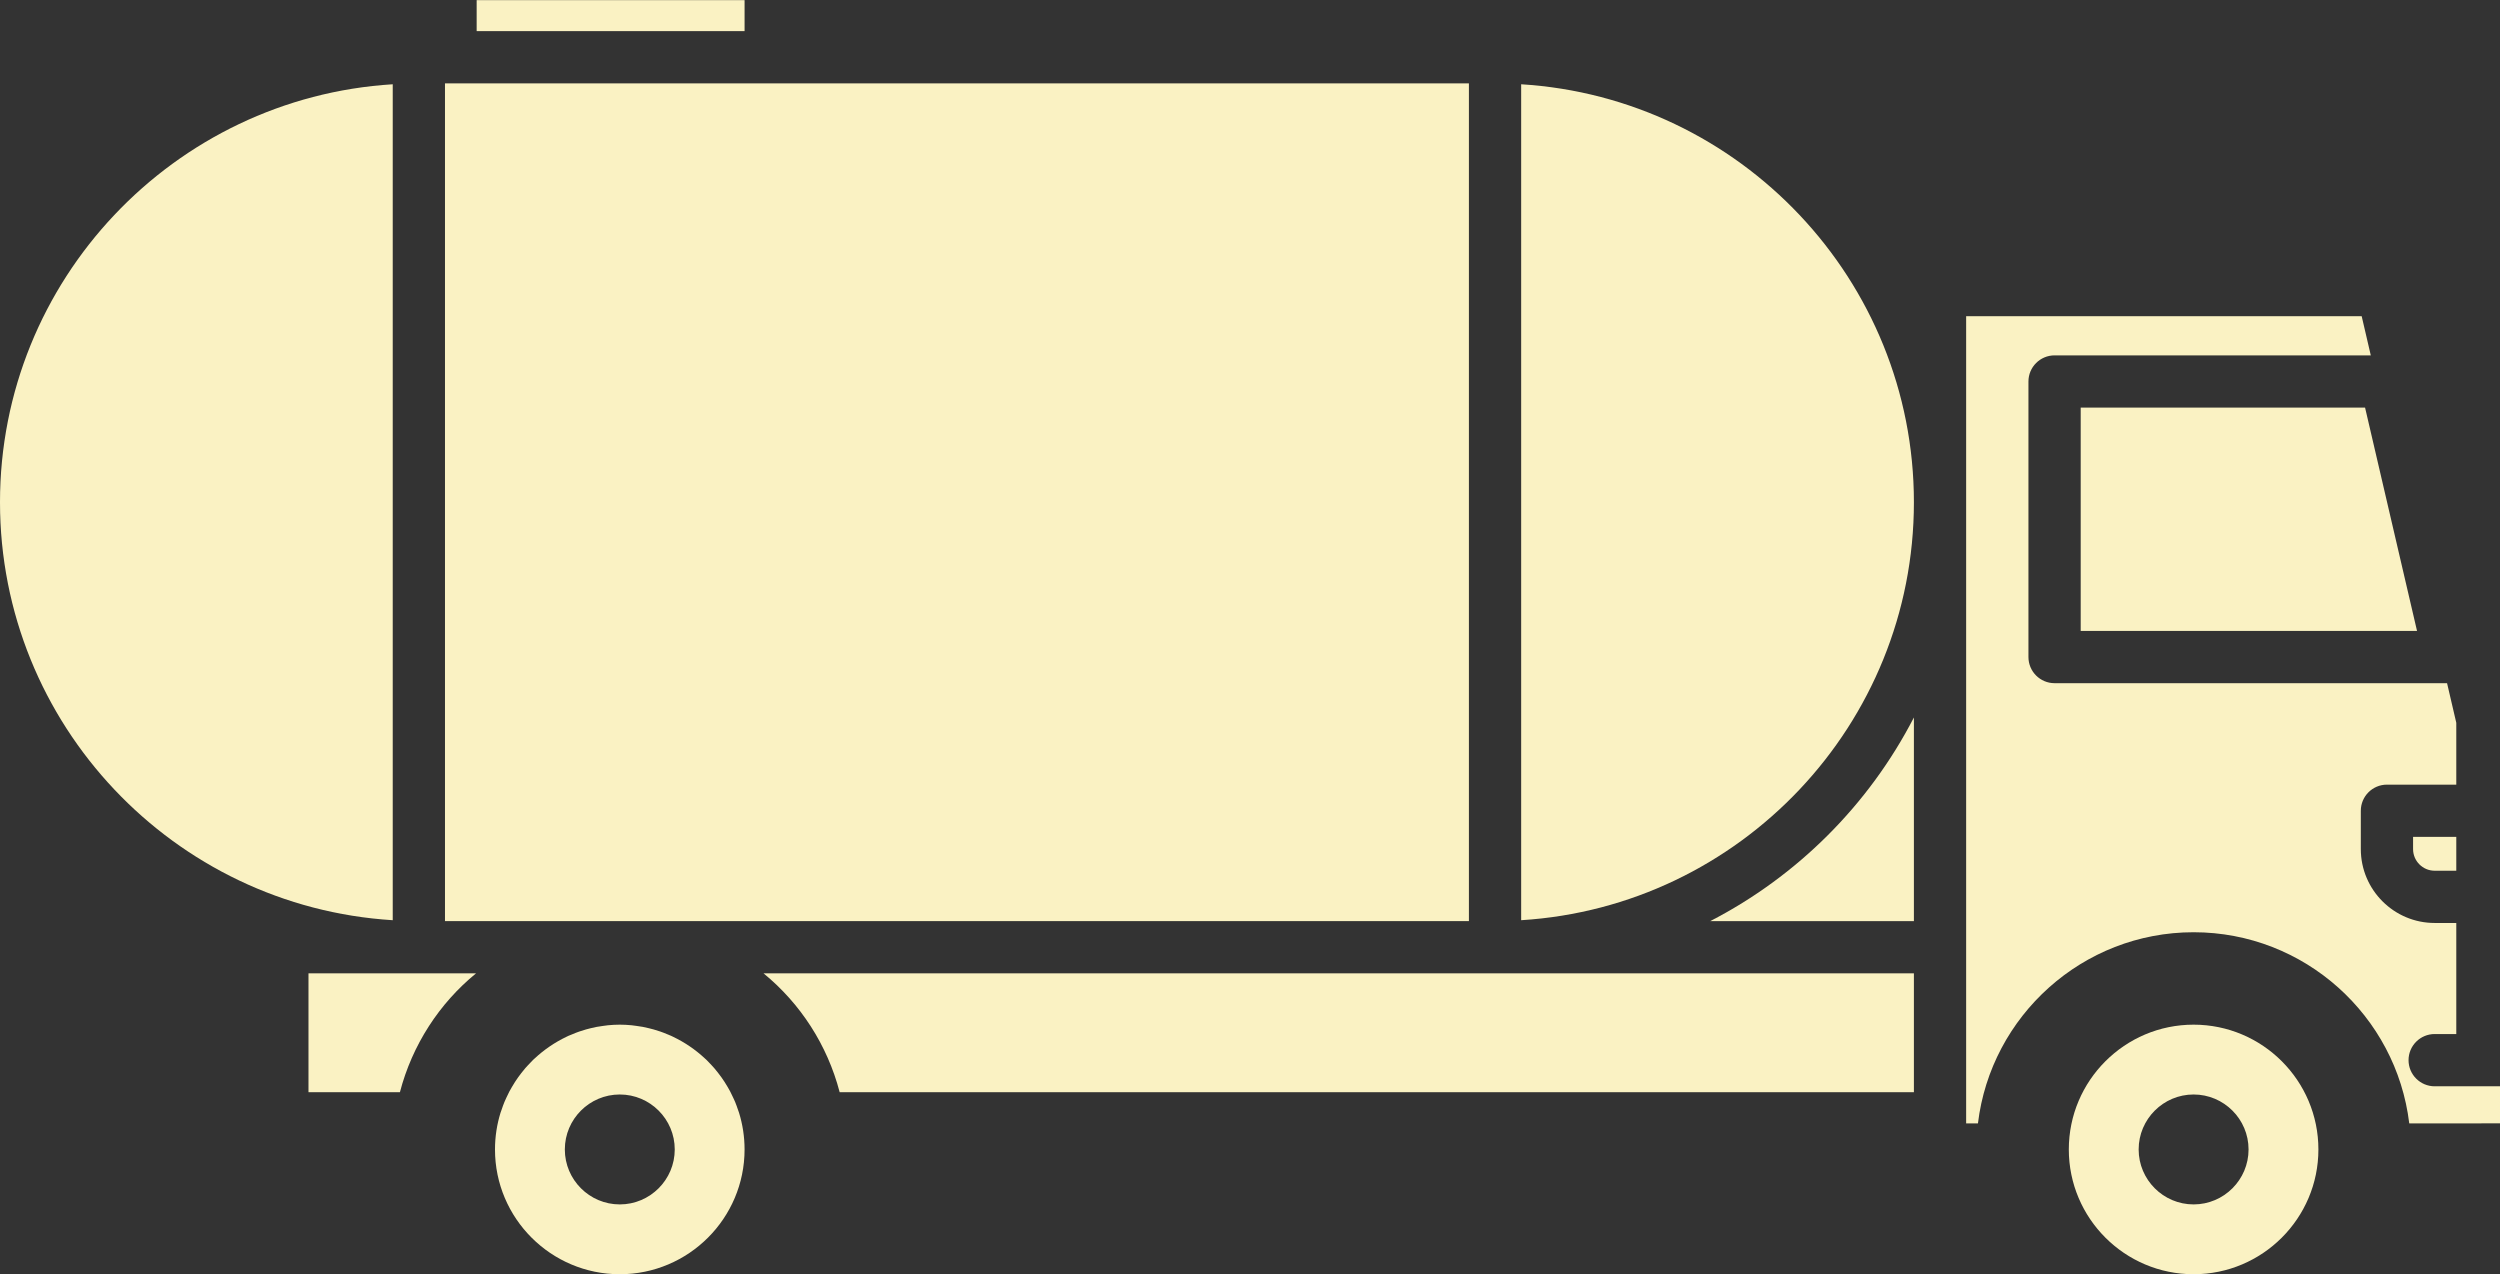
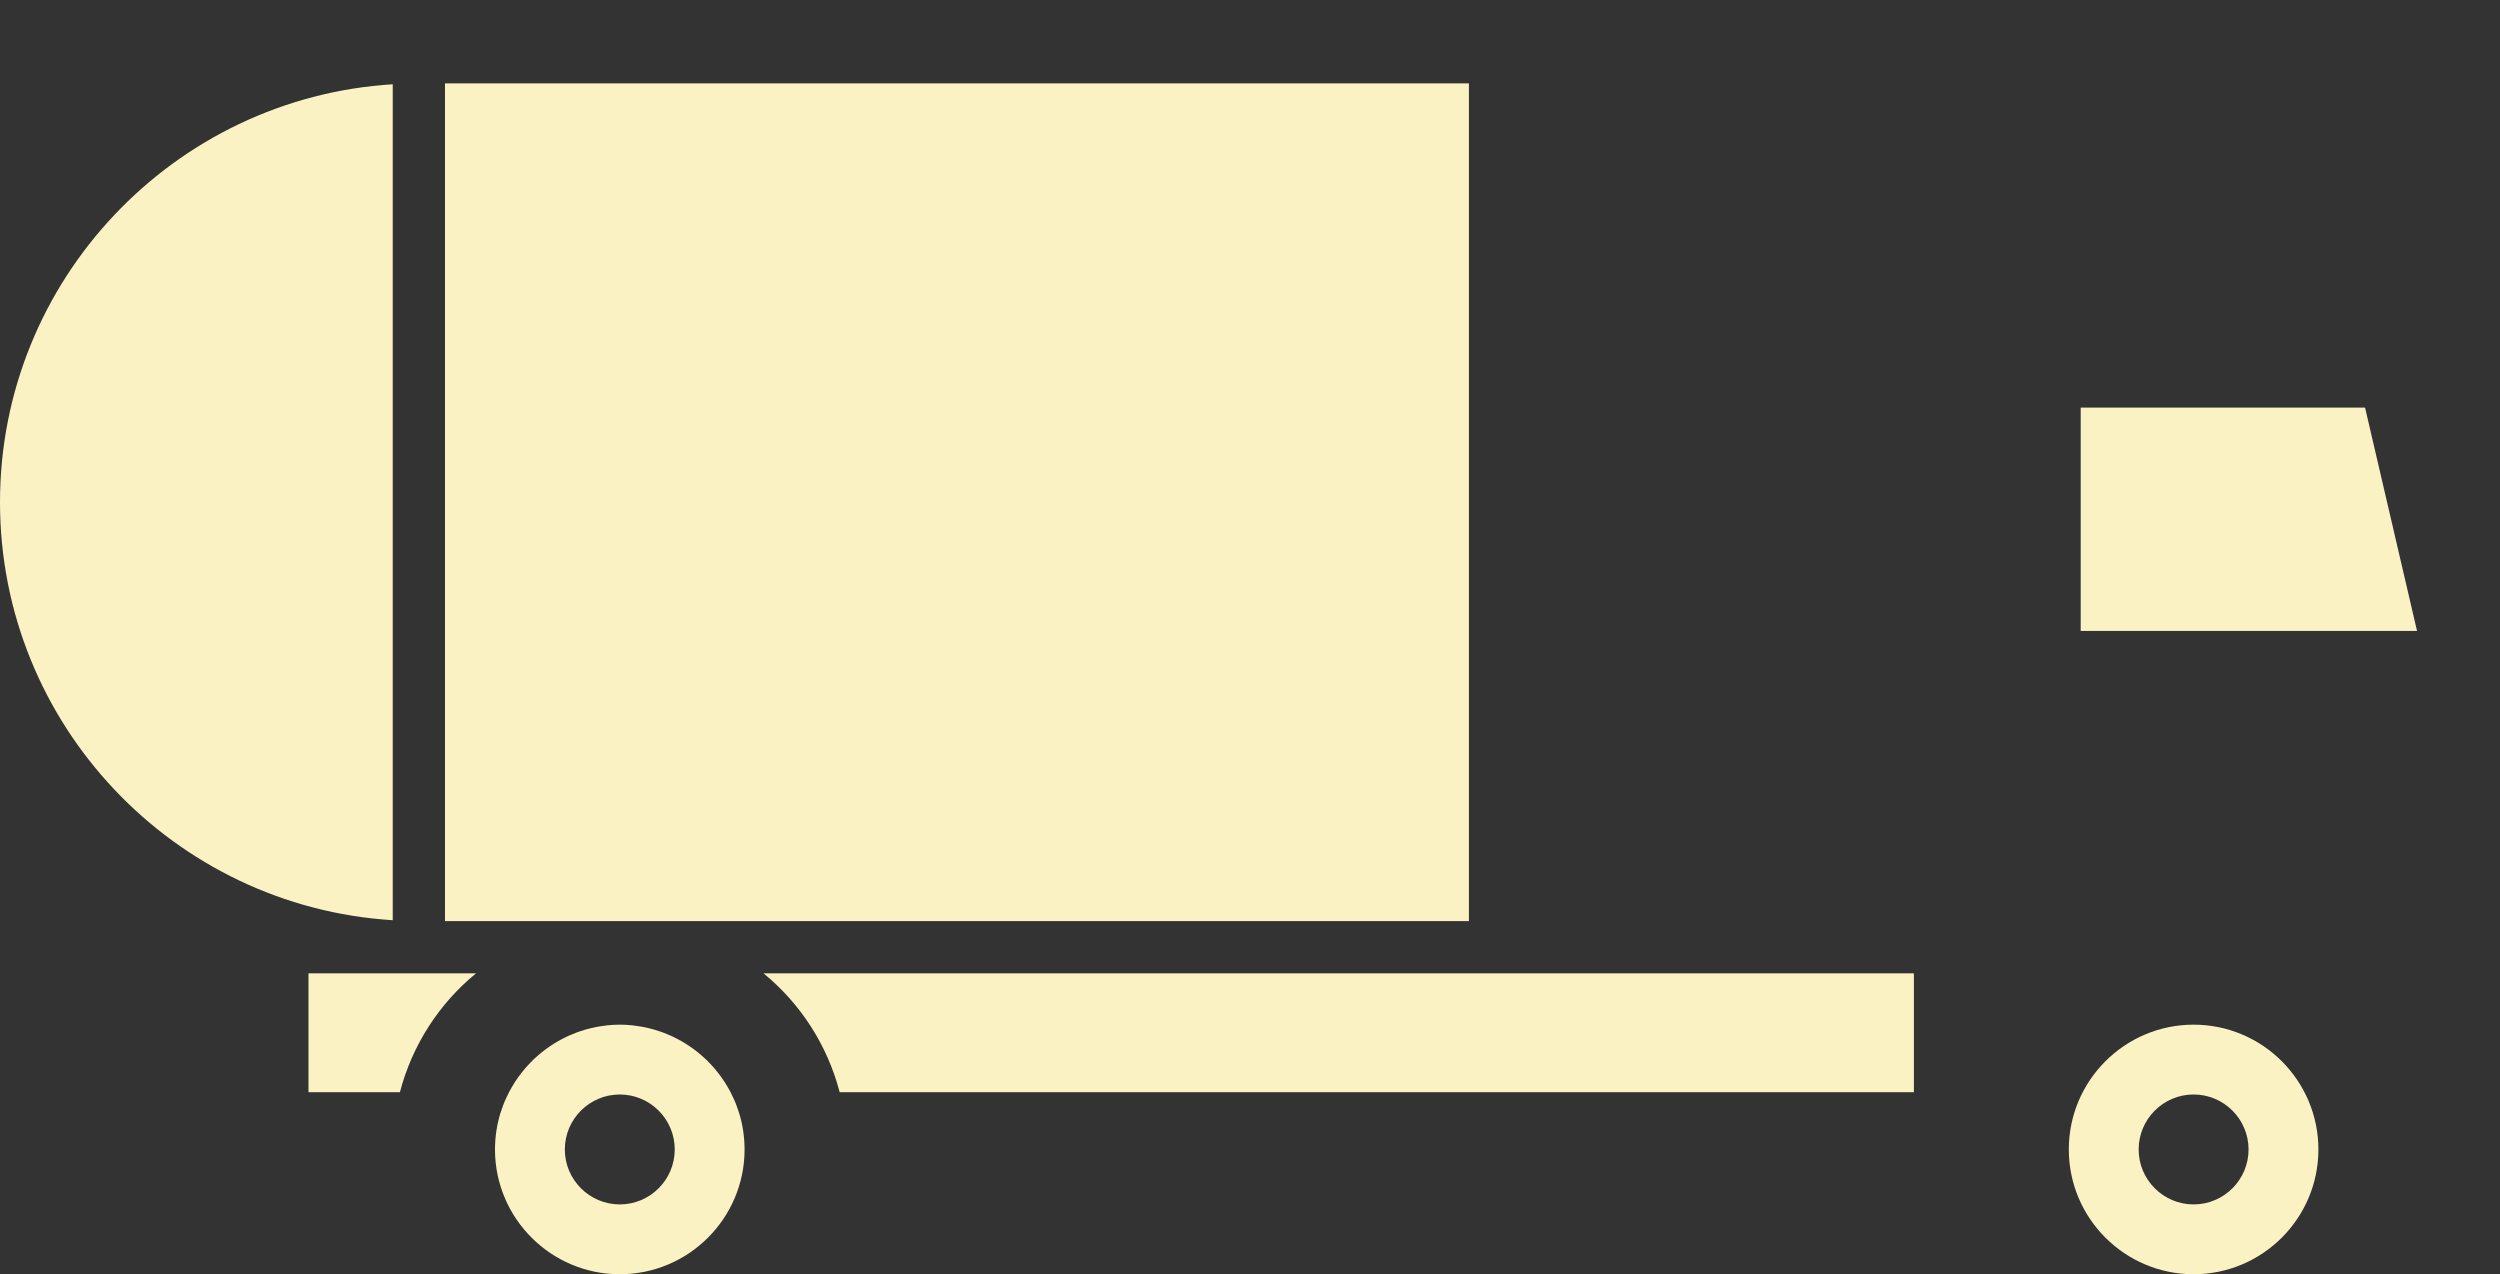
<svg xmlns="http://www.w3.org/2000/svg" fill="#000000" height="407.7" preserveAspectRatio="xMidYMid meet" version="1" viewBox="100.0 296.1 800.0 407.7" width="800" zoomAndPan="magnify">
  <rect x="100.0" y="296.1" width="800.0" height="407.7" fill="#333333" stroke="none" />
  <g fill="#faf2c3" id="change1_1">
    <path d="M 570.051 322.781 L 242.395 322.781 L 242.395 590.855 L 570.051 590.855 L 570.051 322.781" fill="inherit" />
    <path d="M 225.676 323.066 C 155.648 327.402 100 385.719 100 456.816 C 100 527.918 155.648 586.234 225.676 590.566 L 225.676 323.066" fill="inherit" />
-     <path d="M 338.262 296.145 L 252.531 296.145 L 252.531 306.059 L 338.262 306.059 L 338.262 296.145" fill="inherit" />
    <path d="M 765.824 426.543 L 765.824 497.996 L 873.449 497.996 L 856.824 426.543 L 765.824 426.543" fill="inherit" />
-     <path d="M 647.285 590.855 L 712.449 590.855 L 712.449 525.691 C 698.047 553.605 675.195 576.453 647.285 590.855" fill="inherit" />
-     <path d="M 879.102 574.734 L 886.012 574.734 L 886.012 563.902 L 872.184 563.902 L 872.184 567.816 C 872.184 571.633 875.289 574.734 879.102 574.734" fill="inherit" />
-     <path d="M 586.773 323.066 L 586.773 590.566 C 656.797 586.234 712.449 527.918 712.449 456.816 C 712.449 385.719 656.797 327.402 586.773 323.066" fill="inherit" />
    <path d="M 198.715 607.574 L 198.715 645.602 L 227.973 645.602 C 231.922 630.465 240.559 617.203 252.328 607.574 L 198.715 607.574" fill="inherit" />
    <path d="M 298.332 681.512 C 288.633 681.512 280.746 673.617 280.746 663.926 C 280.746 654.227 288.633 646.336 298.332 646.336 C 308.027 646.336 315.918 654.227 315.918 663.926 C 315.918 673.617 308.027 681.512 298.332 681.512 Z M 336.133 651.156 C 335.852 650.332 335.566 649.508 335.234 648.707 C 335.055 648.273 334.848 647.855 334.652 647.43 C 334.344 646.746 334.023 646.066 333.676 645.406 C 333.434 644.938 333.168 644.484 332.906 644.031 C 332.57 643.449 332.223 642.879 331.859 642.316 C 331.543 641.824 331.215 641.344 330.875 640.867 C 330.535 640.391 330.184 639.926 329.824 639.465 C 329.426 638.949 329.02 638.438 328.594 637.945 C 328.285 637.586 327.961 637.242 327.637 636.891 C 327.125 636.34 326.617 635.789 326.078 635.266 C 325.891 635.086 325.691 634.922 325.504 634.746 C 322.512 631.969 319.113 629.648 315.41 627.883 C 315.188 627.777 314.973 627.664 314.746 627.562 C 313.98 627.215 313.199 626.902 312.41 626.602 C 312.051 626.465 311.688 626.328 311.324 626.203 C 310.609 625.957 309.887 625.73 309.16 625.523 C 308.664 625.383 308.16 625.258 307.656 625.137 C 307.016 624.98 306.367 624.828 305.715 624.703 C 305.031 624.574 304.34 624.48 303.645 624.387 C 303.129 624.316 302.621 624.23 302.105 624.184 C 300.859 624.066 299.605 623.992 298.332 623.992 C 297.059 623.992 295.805 624.066 294.559 624.184 C 294.039 624.23 293.527 624.316 293.012 624.387 C 292.32 624.48 291.633 624.574 290.953 624.703 C 290.293 624.828 289.645 624.98 288.992 625.137 C 288.496 625.258 288.004 625.383 287.512 625.52 C 286.777 625.73 286.047 625.957 285.328 626.207 C 284.973 626.332 284.621 626.465 284.27 626.598 C 283.469 626.898 282.68 627.215 281.902 627.566 C 281.695 627.66 281.492 627.766 281.285 627.863 C 277.531 629.652 274.086 632.008 271.062 634.832 C 270.914 634.973 270.754 635.105 270.605 635.246 C 270.039 635.793 269.508 636.371 268.973 636.949 C 268.676 637.27 268.379 637.586 268.094 637.914 C 267.648 638.434 267.223 638.969 266.801 639.508 C 266.465 639.941 266.133 640.379 265.812 640.828 C 265.457 641.328 265.109 641.836 264.777 642.352 C 264.434 642.887 264.105 643.43 263.789 643.98 C 263.508 644.461 263.23 644.941 262.969 645.434 C 262.637 646.066 262.336 646.715 262.035 647.367 C 261.828 647.82 261.609 648.266 261.422 648.727 C 261.105 649.484 260.836 650.266 260.57 651.043 C 260.438 651.434 260.281 651.816 260.156 652.211 C 259.02 655.918 258.398 659.848 258.398 663.926 C 258.398 685.945 276.312 703.855 298.332 703.855 C 320.348 703.855 338.262 685.945 338.262 663.926 C 338.262 659.844 337.641 655.906 336.496 652.195 C 336.391 651.844 336.25 651.508 336.133 651.156" fill="inherit" />
    <path d="M 344.332 607.574 C 356.105 617.203 364.742 630.465 368.691 645.602 L 712.449 645.602 L 712.449 607.574 L 344.332 607.574" fill="inherit" />
-     <path d="M 894.371 643.715 L 879.098 643.715 C 874.48 643.715 870.734 639.969 870.734 635.352 C 870.734 630.734 874.48 626.992 879.098 626.992 L 886.012 626.992 L 886.012 591.453 L 879.102 591.453 C 866.066 591.453 855.461 580.852 855.461 567.816 L 855.461 555.543 C 855.461 550.926 859.207 547.184 863.824 547.184 L 886.012 547.184 L 886.012 527.402 L 883.059 514.719 L 757.465 514.719 C 752.848 514.719 749.102 510.973 749.102 506.355 L 749.102 418.184 C 749.102 413.566 752.848 409.82 757.465 409.82 L 858.652 409.82 L 855.738 397.289 L 729.168 397.289 L 729.168 655.598 L 732.941 655.598 C 737.07 621.184 766.445 594.418 801.953 594.418 C 837.461 594.418 866.832 621.184 870.961 655.598 L 893.629 655.598 C 893.875 655.574 894.121 655.562 894.371 655.562 L 900 655.562 L 900 643.715 L 894.371 643.715" fill="inherit" />
    <path d="M 801.953 681.512 C 792.258 681.512 784.367 673.617 784.367 663.926 C 784.367 654.227 792.258 646.336 801.953 646.336 C 811.648 646.336 819.539 654.227 819.539 663.926 C 819.539 673.617 811.648 681.512 801.953 681.512 Z M 801.953 623.992 C 779.934 623.992 762.02 641.902 762.02 663.926 C 762.02 685.945 779.934 703.855 801.953 703.855 C 823.973 703.855 841.887 685.945 841.887 663.926 C 841.887 641.902 823.973 623.992 801.953 623.992" fill="inherit" />
  </g>
</svg>